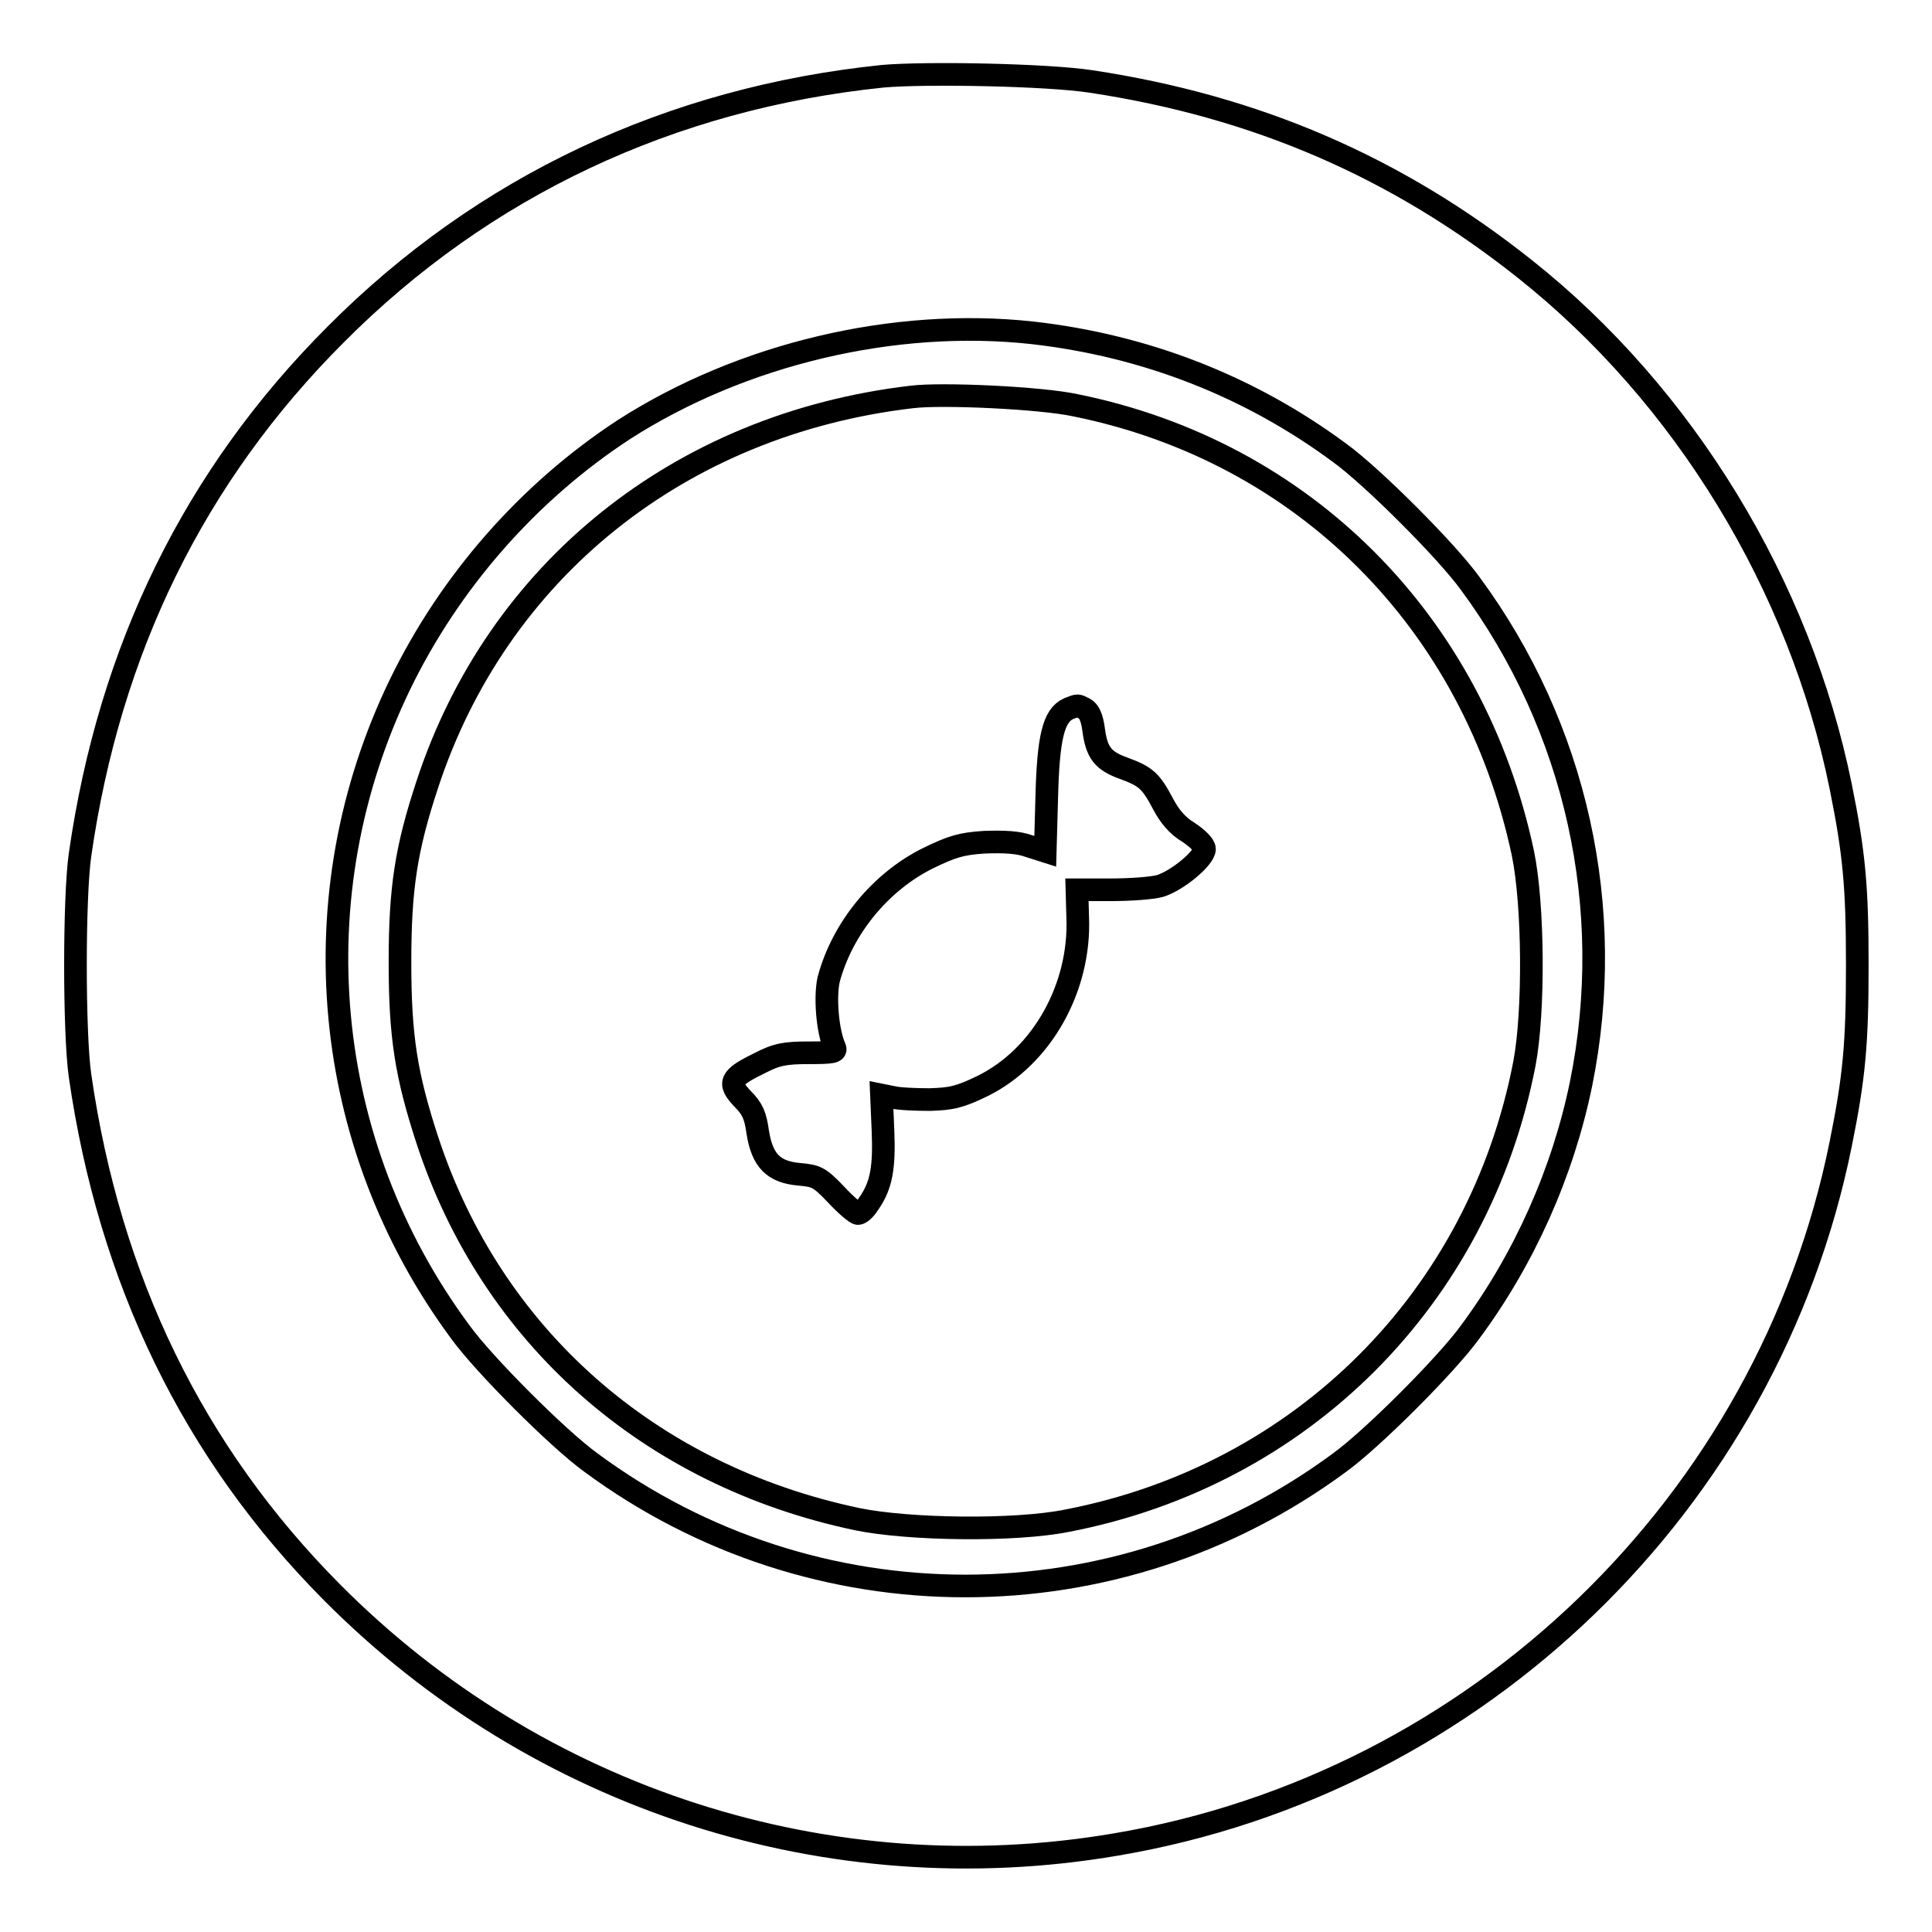
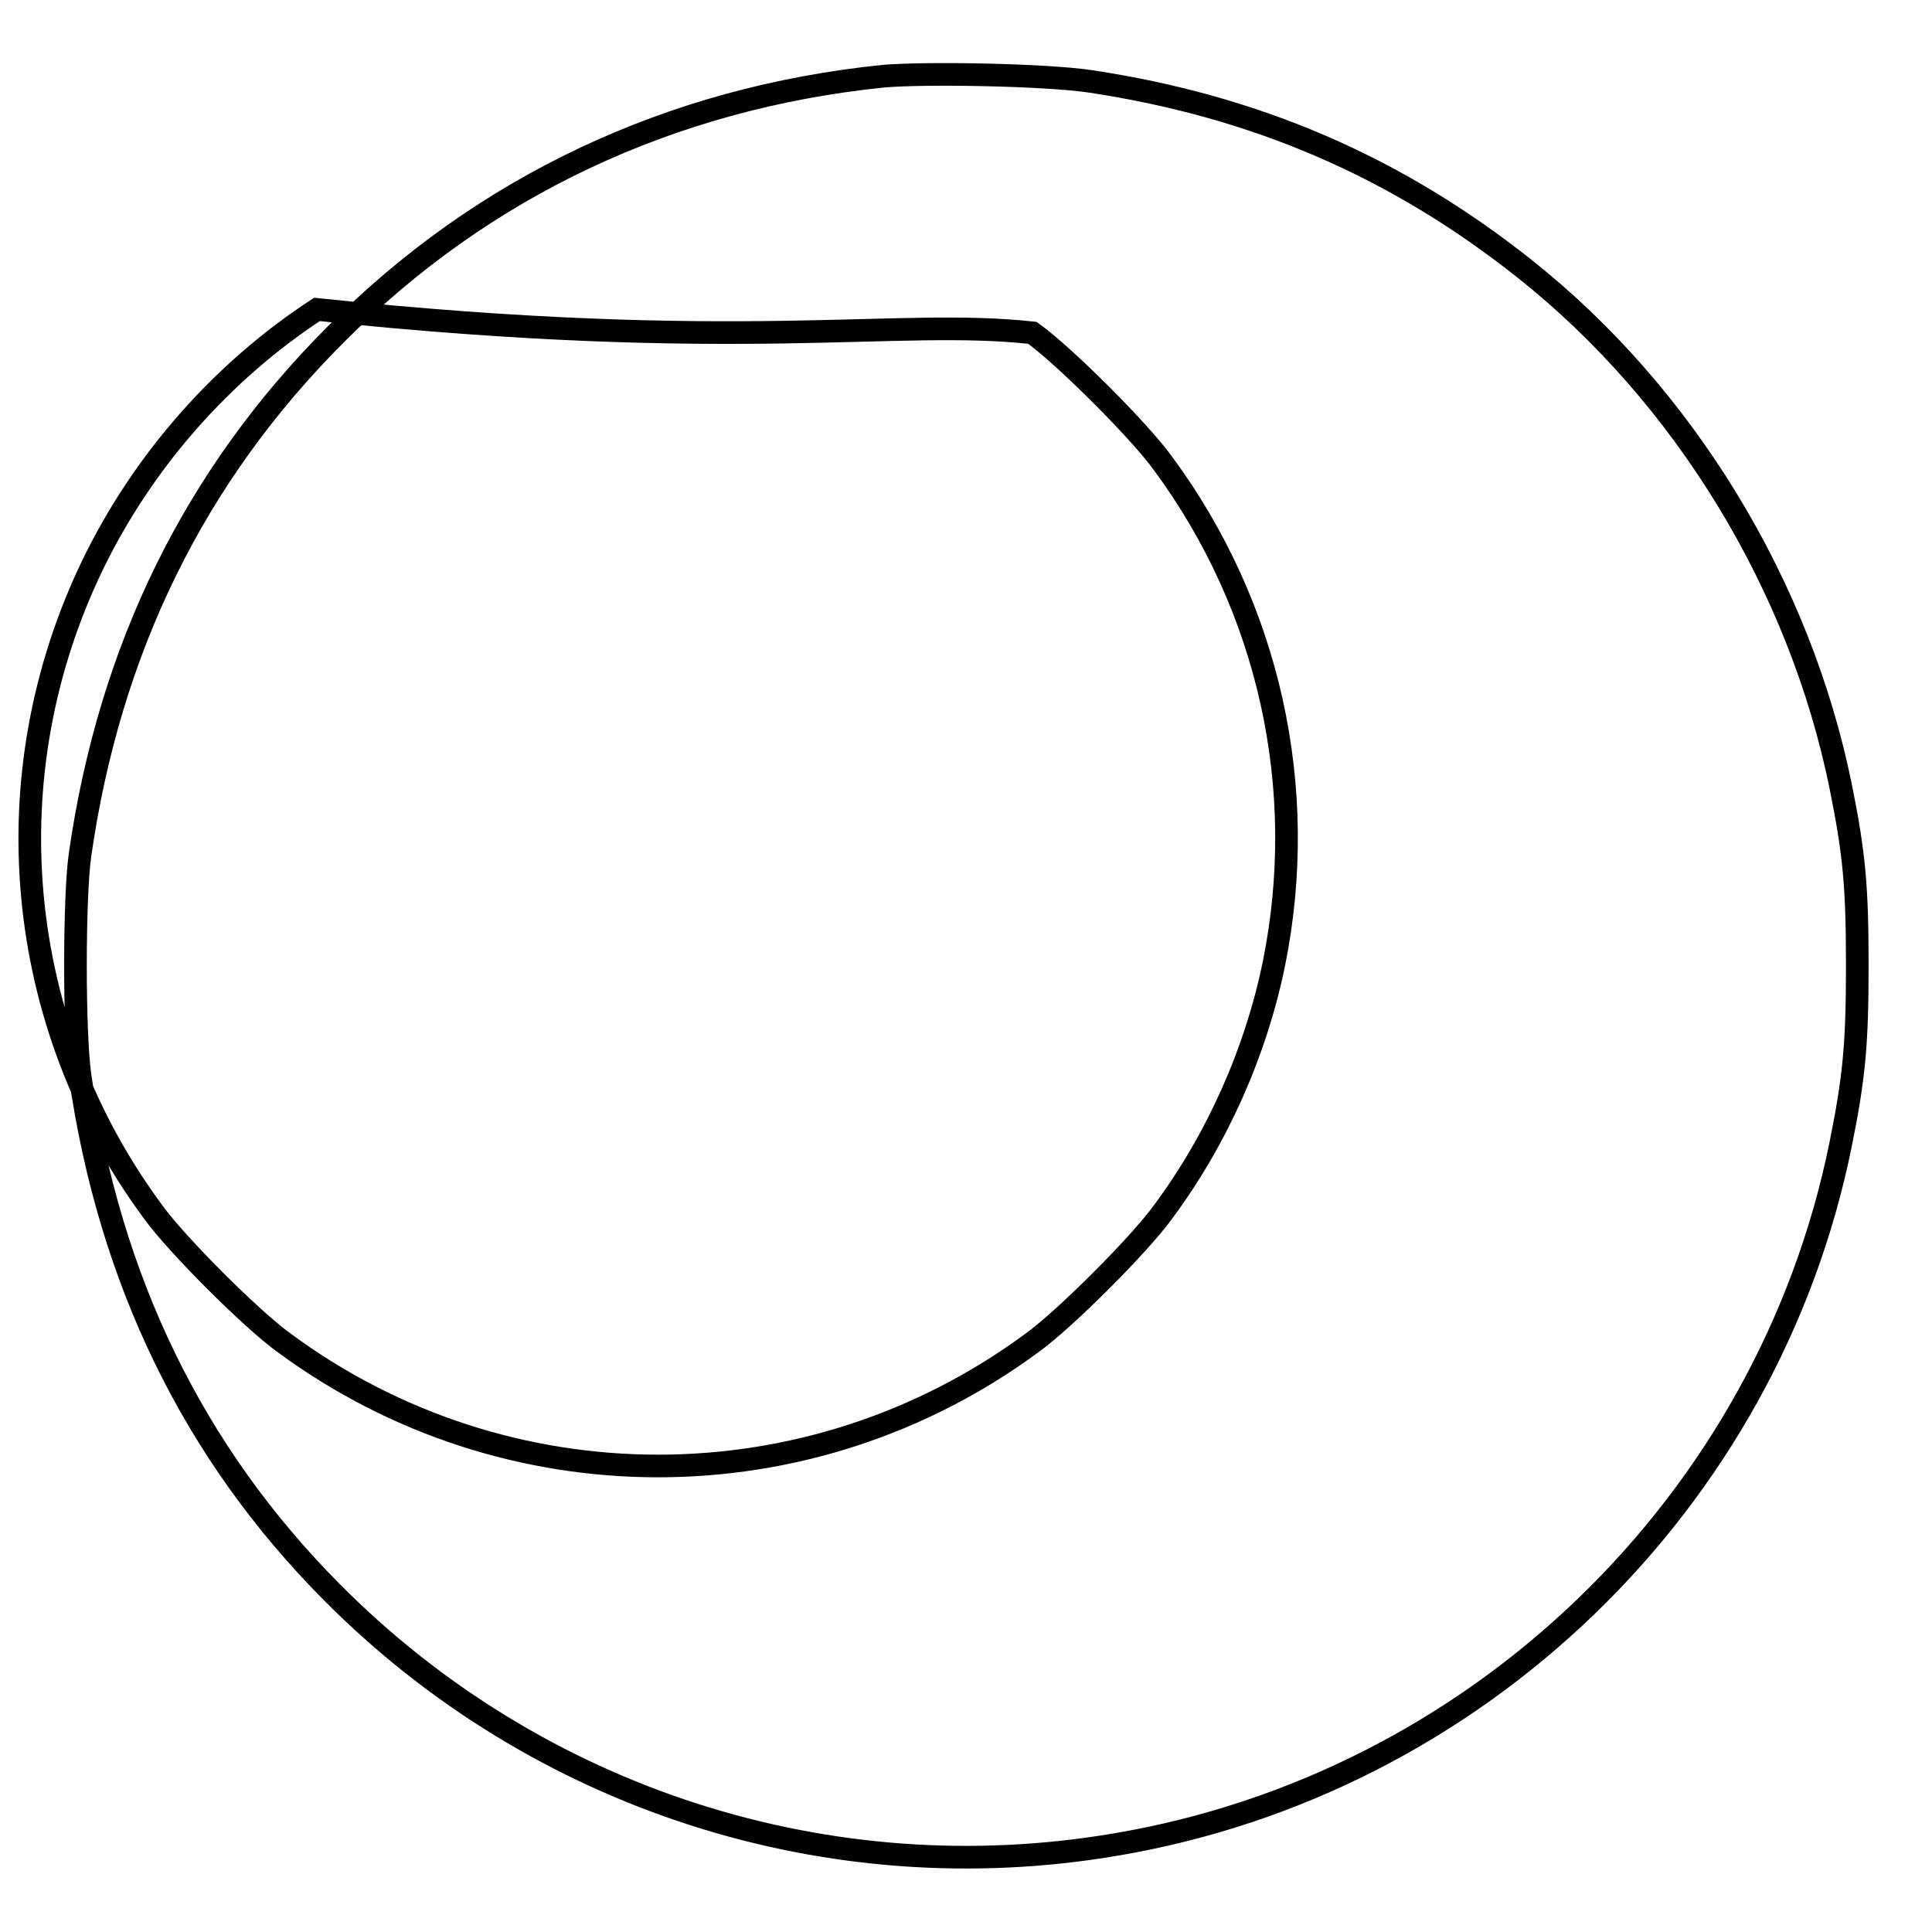
<svg xmlns="http://www.w3.org/2000/svg" version="1.1" x="0px" y="0px" viewBox="0 0 256 256" enable-background="new 0 0 256 256" xml:space="preserve">
  <g>
    <g>
      <g>
-         <path stroke-width="3" fill-opacity="0" stroke="#000000" d="M117,10.1c-28.2,2.9-53,14.6-72.5,34.2C25.8,63,14.5,86,10.6,113.3c-0.8,5.6-0.8,23.6,0,29.2c3.9,27.1,15,50,33.4,68.5c27.2,27.4,65.9,39.9,103.9,33.4c47.9-8.1,86.4-45.3,96-92.8c1.8-8.9,2.2-13.3,2.2-23.7c0-10.4-0.4-14.8-2.2-23.7c-5.4-26.6-20.7-51.8-41.9-68.6c-17-13.5-35.6-21.5-57.4-24.8C138.8,9.9,122.7,9.6,117,10.1z M136.8,44.1c15,1.7,28.8,7.1,40.7,15.9c4.3,3.1,14.2,13,17.3,17.3c14.1,19.1,19.4,43.1,14.7,66.3c-2.4,11.7-7.5,23.2-14.7,32.9c-3.1,4.3-13,14.2-17.3,17.3c-29.5,21.8-69.7,21.8-99.2,0c-4.3-3.1-14.2-13-17.3-17.3c-18.5-25-21.5-57.9-8-85.8c6.6-13.6,17-25.5,29.7-33.8C98.3,46.9,118.5,42.1,136.8,44.1z" />
-         <path stroke-width="3" fill-opacity="0" stroke="#000000" d="M120.8,52.6C90.1,56.2,65.9,75.6,56.6,104c-2.8,8.5-3.6,13.7-3.6,23.5s0.8,14.9,3.6,23.5c8.5,26,29.4,44.5,57,50.3c6.8,1.4,20.9,1.6,27.8,0.2c31.1-6,54.6-29.5,60.6-60.6c1.3-6.9,1.2-21-0.2-27.8c-6.5-30.7-29.1-53.3-59.3-59.4C137.9,52.7,124.7,52.1,120.8,52.6z M143.7,93.9c0.6,0.3,1,1.2,1.2,2.7c0.4,3.1,1.2,4.2,4,5.2c3,1.1,3.6,1.7,5.2,4.7c0.9,1.7,1.9,2.9,3.4,3.8c1.2,0.8,2.1,1.7,2.1,2.2c0,1.2-3.6,4.2-5.9,4.9c-1.1,0.3-4,0.5-6.5,0.5h-4.5l0.1,3.6c0.4,9.3-4.7,18.5-12.6,22.4c-3.1,1.5-4.1,1.7-7,1.8c-1.9,0-4.1-0.1-4.9-0.3l-1.5-0.3l0.2,4.7c0.2,4.9-0.2,7.3-1.9,9.7c-0.5,0.8-1.1,1.3-1.4,1.3c-0.3,0-1.6-1.1-2.9-2.5c-2.2-2.3-2.6-2.5-4.9-2.7c-3.4-0.3-4.9-1.8-5.5-5.6c-0.3-2.2-0.7-3.1-2-4.4c-2-2.1-1.7-2.8,2.2-4.7c2.3-1.2,3.4-1.4,6.6-1.4c3.1,0,3.7-0.1,3.4-0.7c-1-2.3-1.3-6.8-0.8-9c1.8-6.8,6.9-13,13.2-16.1c3.1-1.5,4.3-1.9,7.4-2.1c2.7-0.1,4.5,0,5.9,0.5l2.2,0.7l0.2-7.2c0.2-7.9,0.9-10.8,2.9-11.7C142.9,93.4,142.7,93.4,143.7,93.9z" />
+         <path stroke-width="3" fill-opacity="0" stroke="#000000" d="M117,10.1c-28.2,2.9-53,14.6-72.5,34.2C25.8,63,14.5,86,10.6,113.3c-0.8,5.6-0.8,23.6,0,29.2c3.9,27.1,15,50,33.4,68.5c27.2,27.4,65.9,39.9,103.9,33.4c47.9-8.1,86.4-45.3,96-92.8c1.8-8.9,2.2-13.3,2.2-23.7c0-10.4-0.4-14.8-2.2-23.7c-5.4-26.6-20.7-51.8-41.9-68.6c-17-13.5-35.6-21.5-57.4-24.8C138.8,9.9,122.7,9.6,117,10.1z M136.8,44.1c4.3,3.1,14.2,13,17.3,17.3c14.1,19.1,19.4,43.1,14.7,66.3c-2.4,11.7-7.5,23.2-14.7,32.9c-3.1,4.3-13,14.2-17.3,17.3c-29.5,21.8-69.7,21.8-99.2,0c-4.3-3.1-14.2-13-17.3-17.3c-18.5-25-21.5-57.9-8-85.8c6.6-13.6,17-25.5,29.7-33.8C98.3,46.9,118.5,42.1,136.8,44.1z" />
      </g>
    </g>
  </g>
</svg>